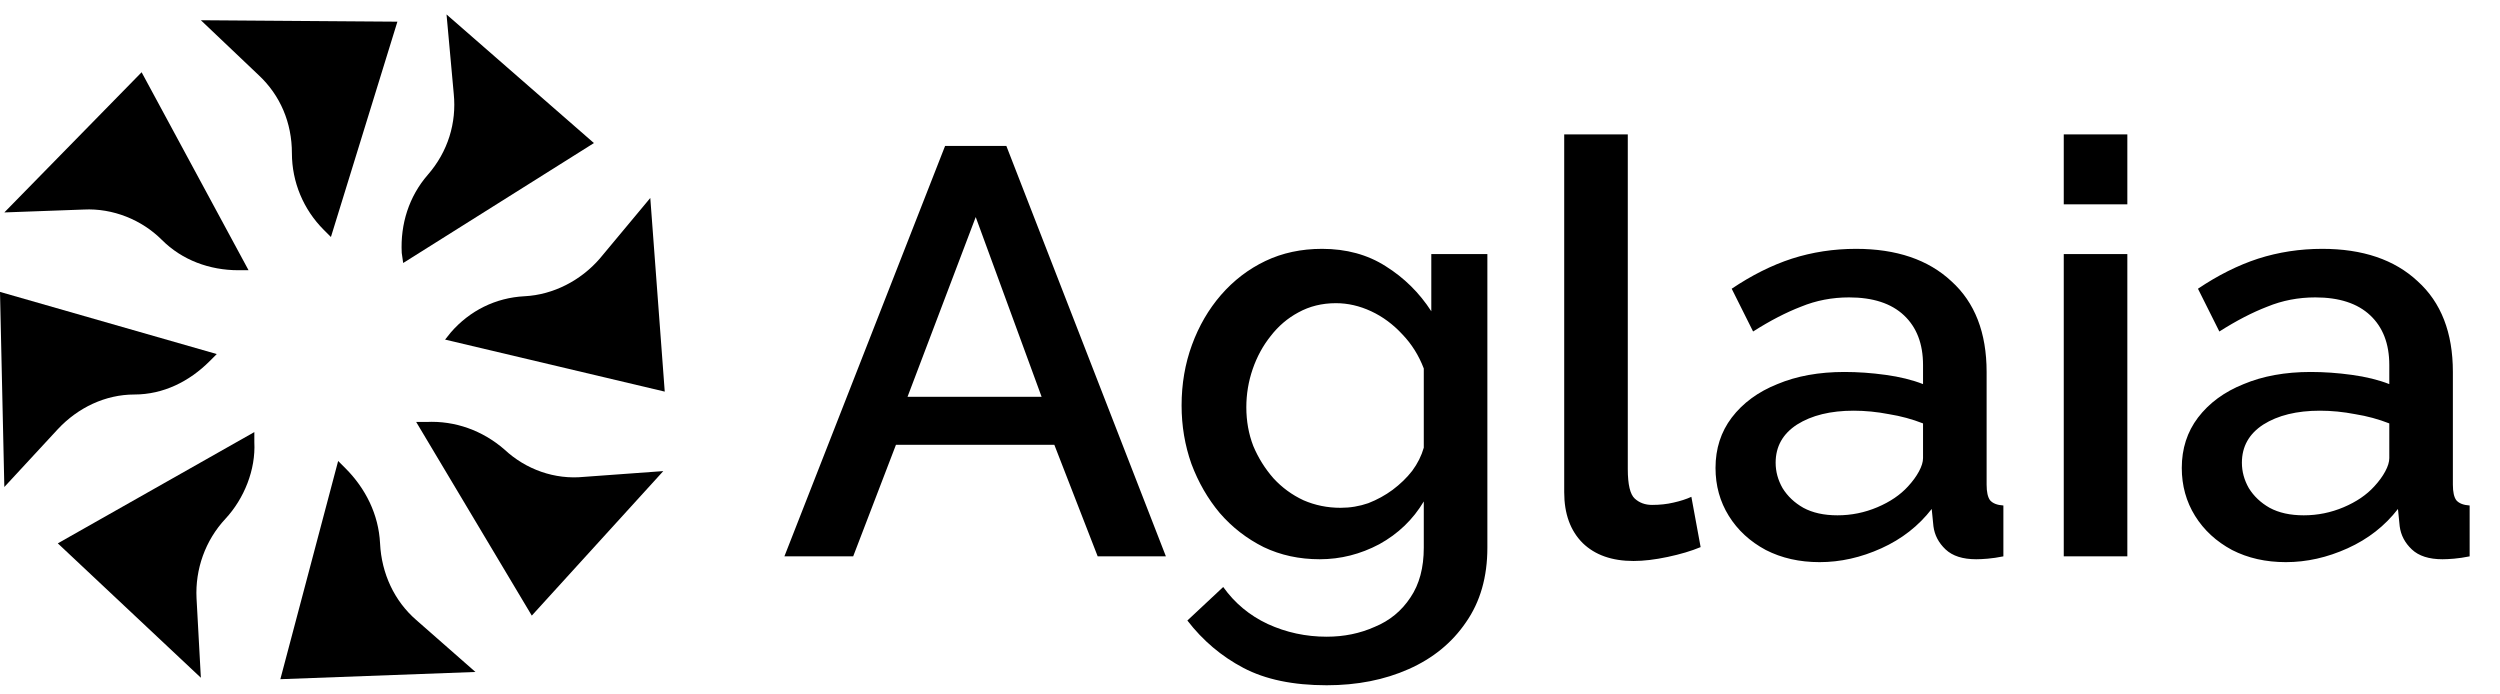
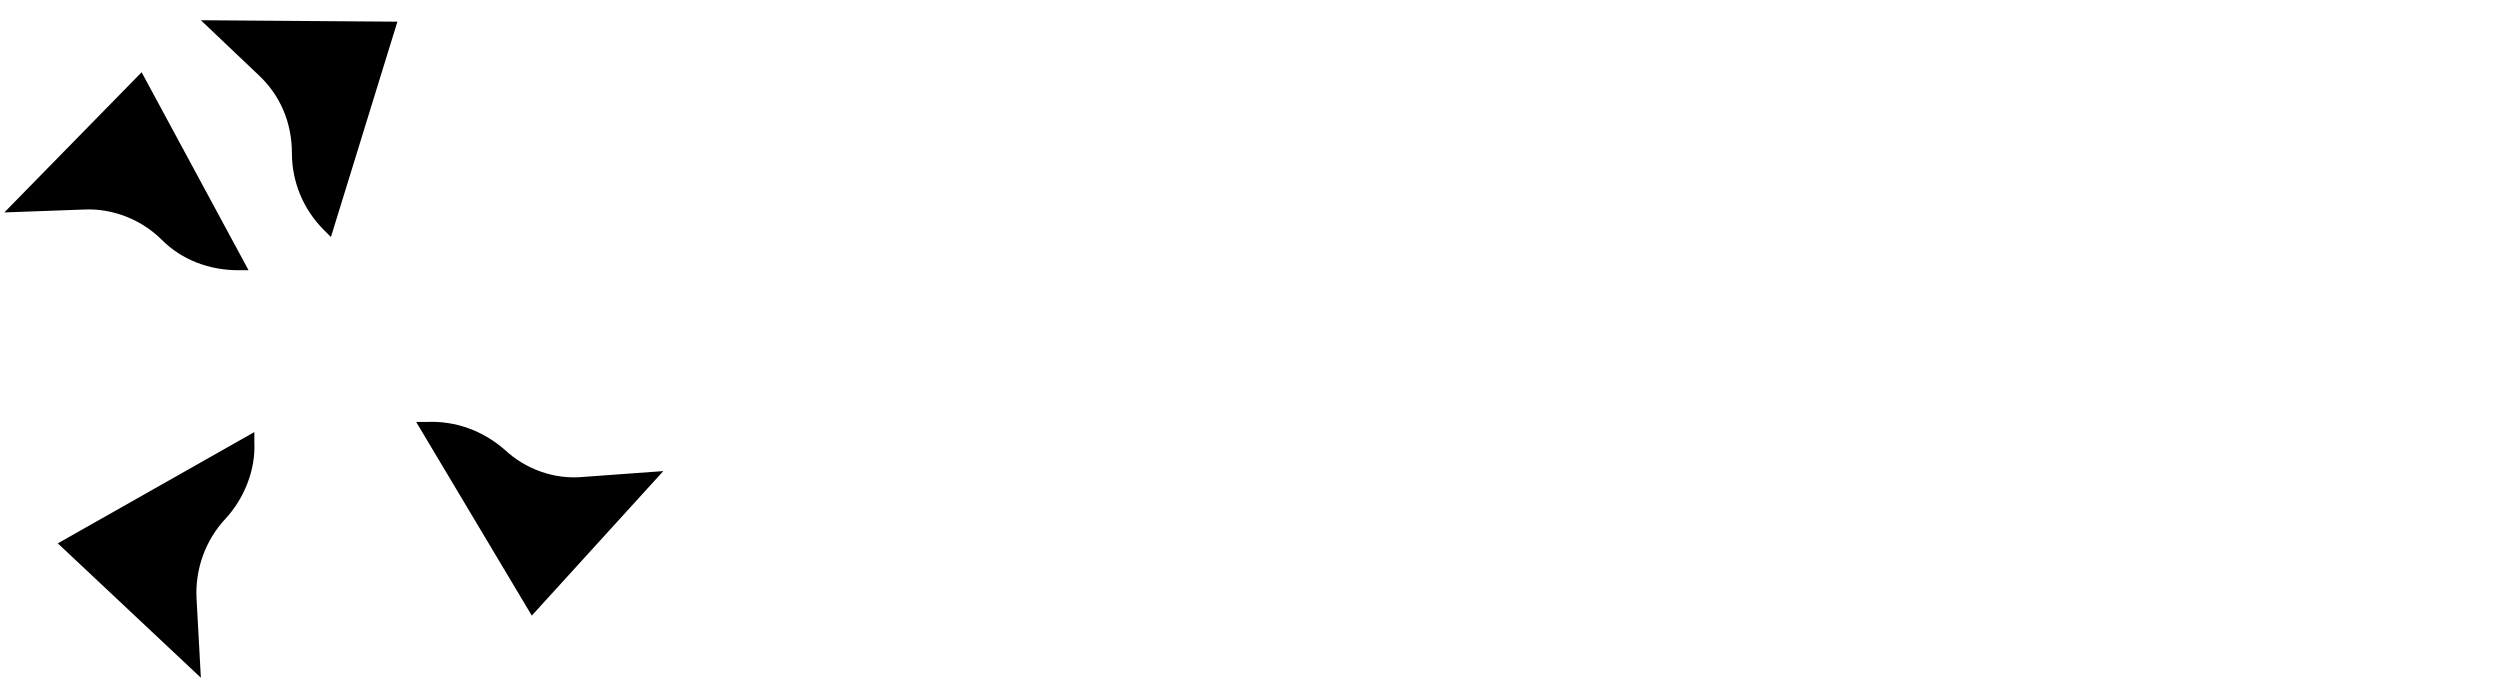
<svg xmlns="http://www.w3.org/2000/svg" width="173" height="48" viewBox="0 0 173 48" fill="none">
  <path d="M13.9 1.4L17.9 5.2C19.4 6.6 20.2 8.5 20.2 10.6C20.2 12.6 21 14.5 22.4 15.9L22.9 16.4L27.5 1.5" fill="black" />
  <path d="M0.3 14.7L5.8 14.5C7.8 14.4 9.8 15.2 11.2 16.6C12.6 18 14.5 18.7 16.5 18.7H17.2L9.8 5" fill="black" />
-   <path d="M0.3 33.7L4 29.7C5.4 28.2 7.3 27.3 9.3 27.3C11.3 27.3 13.1 26.4 14.5 25L15 24.5L0 20.2" fill="black" />
  <path d="M13.9 46.9L13.6 41.4C13.5 39.4 14.2 37.4 15.6 35.9C16.9 34.5 17.7 32.5 17.6 30.6V29.9L4 37.6" fill="black" />
-   <path d="M32.9 46.5L28.8 42.9C27.3 41.6 26.4 39.7 26.3 37.6C26.2 35.6 25.3 33.8 23.9 32.4L23.4 31.9L19.4 47" fill="black" />
  <path d="M45.9 32.6L40.4 33C38.4 33.2 36.4 32.5 34.9 31.1C33.4 29.8 31.5 29.1 29.5 29.2H28.8L36.8 42.6" fill="black" />
-   <path d="M45 13.7L41.5 17.9C40.2 19.4 38.3 20.4 36.3 20.5C34.3 20.6 32.5 21.5 31.2 23L30.8 23.5L46 27.1" fill="black" />
-   <path d="M30.9 1L31.4 6.5C31.6 8.5 31 10.5 29.6 12.1C28.3 13.6 27.7 15.5 27.8 17.5L27.9 18.2L41.1 9.9" fill="black" />
-   <path d="M65.4 10.1H69.64L80.68 38.5H75.96L72.96 30.78H62L59.04 38.5H54.28L65.4 10.1ZM72.08 27.46L67.52 15.02L62.8 27.46H72.08ZM91.326 38.7C89.913 38.7 88.62 38.42 87.446 37.86C86.273 37.273 85.26 36.487 84.406 35.5C83.58 34.513 82.926 33.38 82.446 32.1C81.993 30.82 81.766 29.473 81.766 28.06C81.766 26.567 82.006 25.167 82.486 23.86C82.966 22.553 83.633 21.407 84.486 20.42C85.366 19.407 86.393 18.62 87.566 18.06C88.74 17.5 90.046 17.22 91.486 17.22C93.166 17.22 94.633 17.62 95.886 18.42C97.166 19.22 98.22 20.26 99.046 21.54V17.58H102.926V37.9C102.926 39.927 102.433 41.647 101.446 43.06C100.486 44.473 99.166 45.553 97.486 46.3C95.806 47.047 93.913 47.42 91.806 47.42C89.486 47.42 87.566 47.02 86.046 46.22C84.526 45.42 83.233 44.327 82.166 42.94L84.646 40.62C85.446 41.74 86.473 42.593 87.726 43.18C89.006 43.767 90.366 44.06 91.806 44.06C93.006 44.06 94.113 43.833 95.126 43.38C96.166 42.953 96.993 42.273 97.606 41.34C98.22 40.433 98.526 39.287 98.526 37.9V34.7C97.78 35.953 96.753 36.94 95.446 37.66C94.14 38.353 92.766 38.7 91.326 38.7ZM92.766 35.14C93.433 35.14 94.073 35.033 94.686 34.82C95.3 34.58 95.86 34.273 96.366 33.9C96.9 33.5 97.353 33.06 97.726 32.58C98.1 32.073 98.366 31.54 98.526 30.98V25.5C98.18 24.593 97.686 23.807 97.046 23.14C96.406 22.447 95.686 21.913 94.886 21.54C94.086 21.167 93.273 20.98 92.446 20.98C91.486 20.98 90.62 21.193 89.846 21.62C89.1 22.02 88.46 22.567 87.926 23.26C87.393 23.927 86.98 24.687 86.686 25.54C86.393 26.393 86.246 27.273 86.246 28.18C86.246 29.14 86.406 30.033 86.726 30.86C87.073 31.687 87.54 32.433 88.126 33.1C88.713 33.74 89.406 34.247 90.206 34.62C91.006 34.967 91.86 35.14 92.766 35.14ZM108.243 9.3H112.643V32.46C112.643 33.527 112.803 34.207 113.123 34.5C113.443 34.793 113.843 34.94 114.323 34.94C114.856 34.94 115.349 34.887 115.803 34.78C116.283 34.673 116.696 34.54 117.043 34.38L117.683 37.86C117.043 38.127 116.283 38.353 115.403 38.54C114.523 38.727 113.736 38.82 113.043 38.82C111.549 38.82 110.376 38.407 109.523 37.58C108.669 36.727 108.243 35.553 108.243 34.06V9.3ZM118.714 32.38C118.714 31.047 119.087 29.887 119.834 28.9C120.607 27.887 121.66 27.113 122.994 26.58C124.327 26.02 125.874 25.74 127.634 25.74C128.567 25.74 129.514 25.807 130.474 25.94C131.46 26.073 132.327 26.287 133.074 26.58V25.26C133.074 23.793 132.634 22.647 131.754 21.82C130.874 20.993 129.607 20.58 127.954 20.58C126.78 20.58 125.674 20.793 124.634 21.22C123.594 21.62 122.487 22.193 121.314 22.94L119.834 19.98C121.22 19.047 122.607 18.353 123.994 17.9C125.407 17.447 126.887 17.22 128.434 17.22C131.234 17.22 133.434 17.967 135.034 19.46C136.66 20.927 137.474 23.02 137.474 25.74V33.54C137.474 34.047 137.554 34.407 137.714 34.62C137.9 34.833 138.207 34.953 138.634 34.98V38.5C138.234 38.58 137.874 38.633 137.554 38.66C137.234 38.687 136.967 38.7 136.754 38.7C135.82 38.7 135.114 38.473 134.634 38.02C134.154 37.567 133.874 37.033 133.794 36.42L133.674 35.22C132.767 36.393 131.607 37.3 130.194 37.94C128.78 38.58 127.354 38.9 125.914 38.9C124.527 38.9 123.287 38.62 122.194 38.06C121.1 37.473 120.247 36.687 119.634 35.7C119.02 34.713 118.714 33.607 118.714 32.38ZM132.034 33.66C132.354 33.313 132.607 32.967 132.794 32.62C132.98 32.273 133.074 31.967 133.074 31.7V29.3C132.327 29.007 131.54 28.793 130.714 28.66C129.887 28.5 129.074 28.42 128.274 28.42C126.674 28.42 125.367 28.74 124.354 29.38C123.367 30.02 122.874 30.9 122.874 32.02C122.874 32.633 123.034 33.22 123.354 33.78C123.7 34.34 124.18 34.793 124.794 35.14C125.434 35.487 126.22 35.66 127.154 35.66C128.114 35.66 129.034 35.473 129.914 35.1C130.794 34.727 131.5 34.247 132.034 33.66ZM142.812 38.5V17.58H147.212V38.5H142.812ZM142.812 14.14V9.3H147.212V14.14H142.812ZM150.979 32.38C150.979 31.047 151.353 29.887 152.099 28.9C152.873 27.887 153.926 27.113 155.259 26.58C156.593 26.02 158.139 25.74 159.899 25.74C160.833 25.74 161.779 25.807 162.739 25.94C163.726 26.073 164.593 26.287 165.339 26.58V25.26C165.339 23.793 164.899 22.647 164.019 21.82C163.139 20.993 161.873 20.58 160.219 20.58C159.046 20.58 157.939 20.793 156.899 21.22C155.859 21.62 154.753 22.193 153.579 22.94L152.099 19.98C153.486 19.047 154.873 18.353 156.259 17.9C157.673 17.447 159.153 17.22 160.699 17.22C163.499 17.22 165.699 17.967 167.299 19.46C168.926 20.927 169.739 23.02 169.739 25.74V33.54C169.739 34.047 169.819 34.407 169.979 34.62C170.166 34.833 170.473 34.953 170.899 34.98V38.5C170.499 38.58 170.139 38.633 169.819 38.66C169.499 38.687 169.233 38.7 169.019 38.7C168.086 38.7 167.379 38.473 166.899 38.02C166.419 37.567 166.139 37.033 166.059 36.42L165.939 35.22C165.033 36.393 163.873 37.3 162.459 37.94C161.046 38.58 159.619 38.9 158.179 38.9C156.793 38.9 155.553 38.62 154.459 38.06C153.366 37.473 152.513 36.687 151.899 35.7C151.286 34.713 150.979 33.607 150.979 32.38ZM164.299 33.66C164.619 33.313 164.873 32.967 165.059 32.62C165.246 32.273 165.339 31.967 165.339 31.7V29.3C164.593 29.007 163.806 28.793 162.979 28.66C162.153 28.5 161.339 28.42 160.539 28.42C158.939 28.42 157.633 28.74 156.619 29.38C155.633 30.02 155.139 30.9 155.139 32.02C155.139 32.633 155.299 33.22 155.619 33.78C155.966 34.34 156.446 34.793 157.059 35.14C157.699 35.487 158.486 35.66 159.419 35.66C160.379 35.66 161.299 35.473 162.179 35.1C163.059 34.727 163.766 34.247 164.299 33.66Z" fill="black" />
</svg>